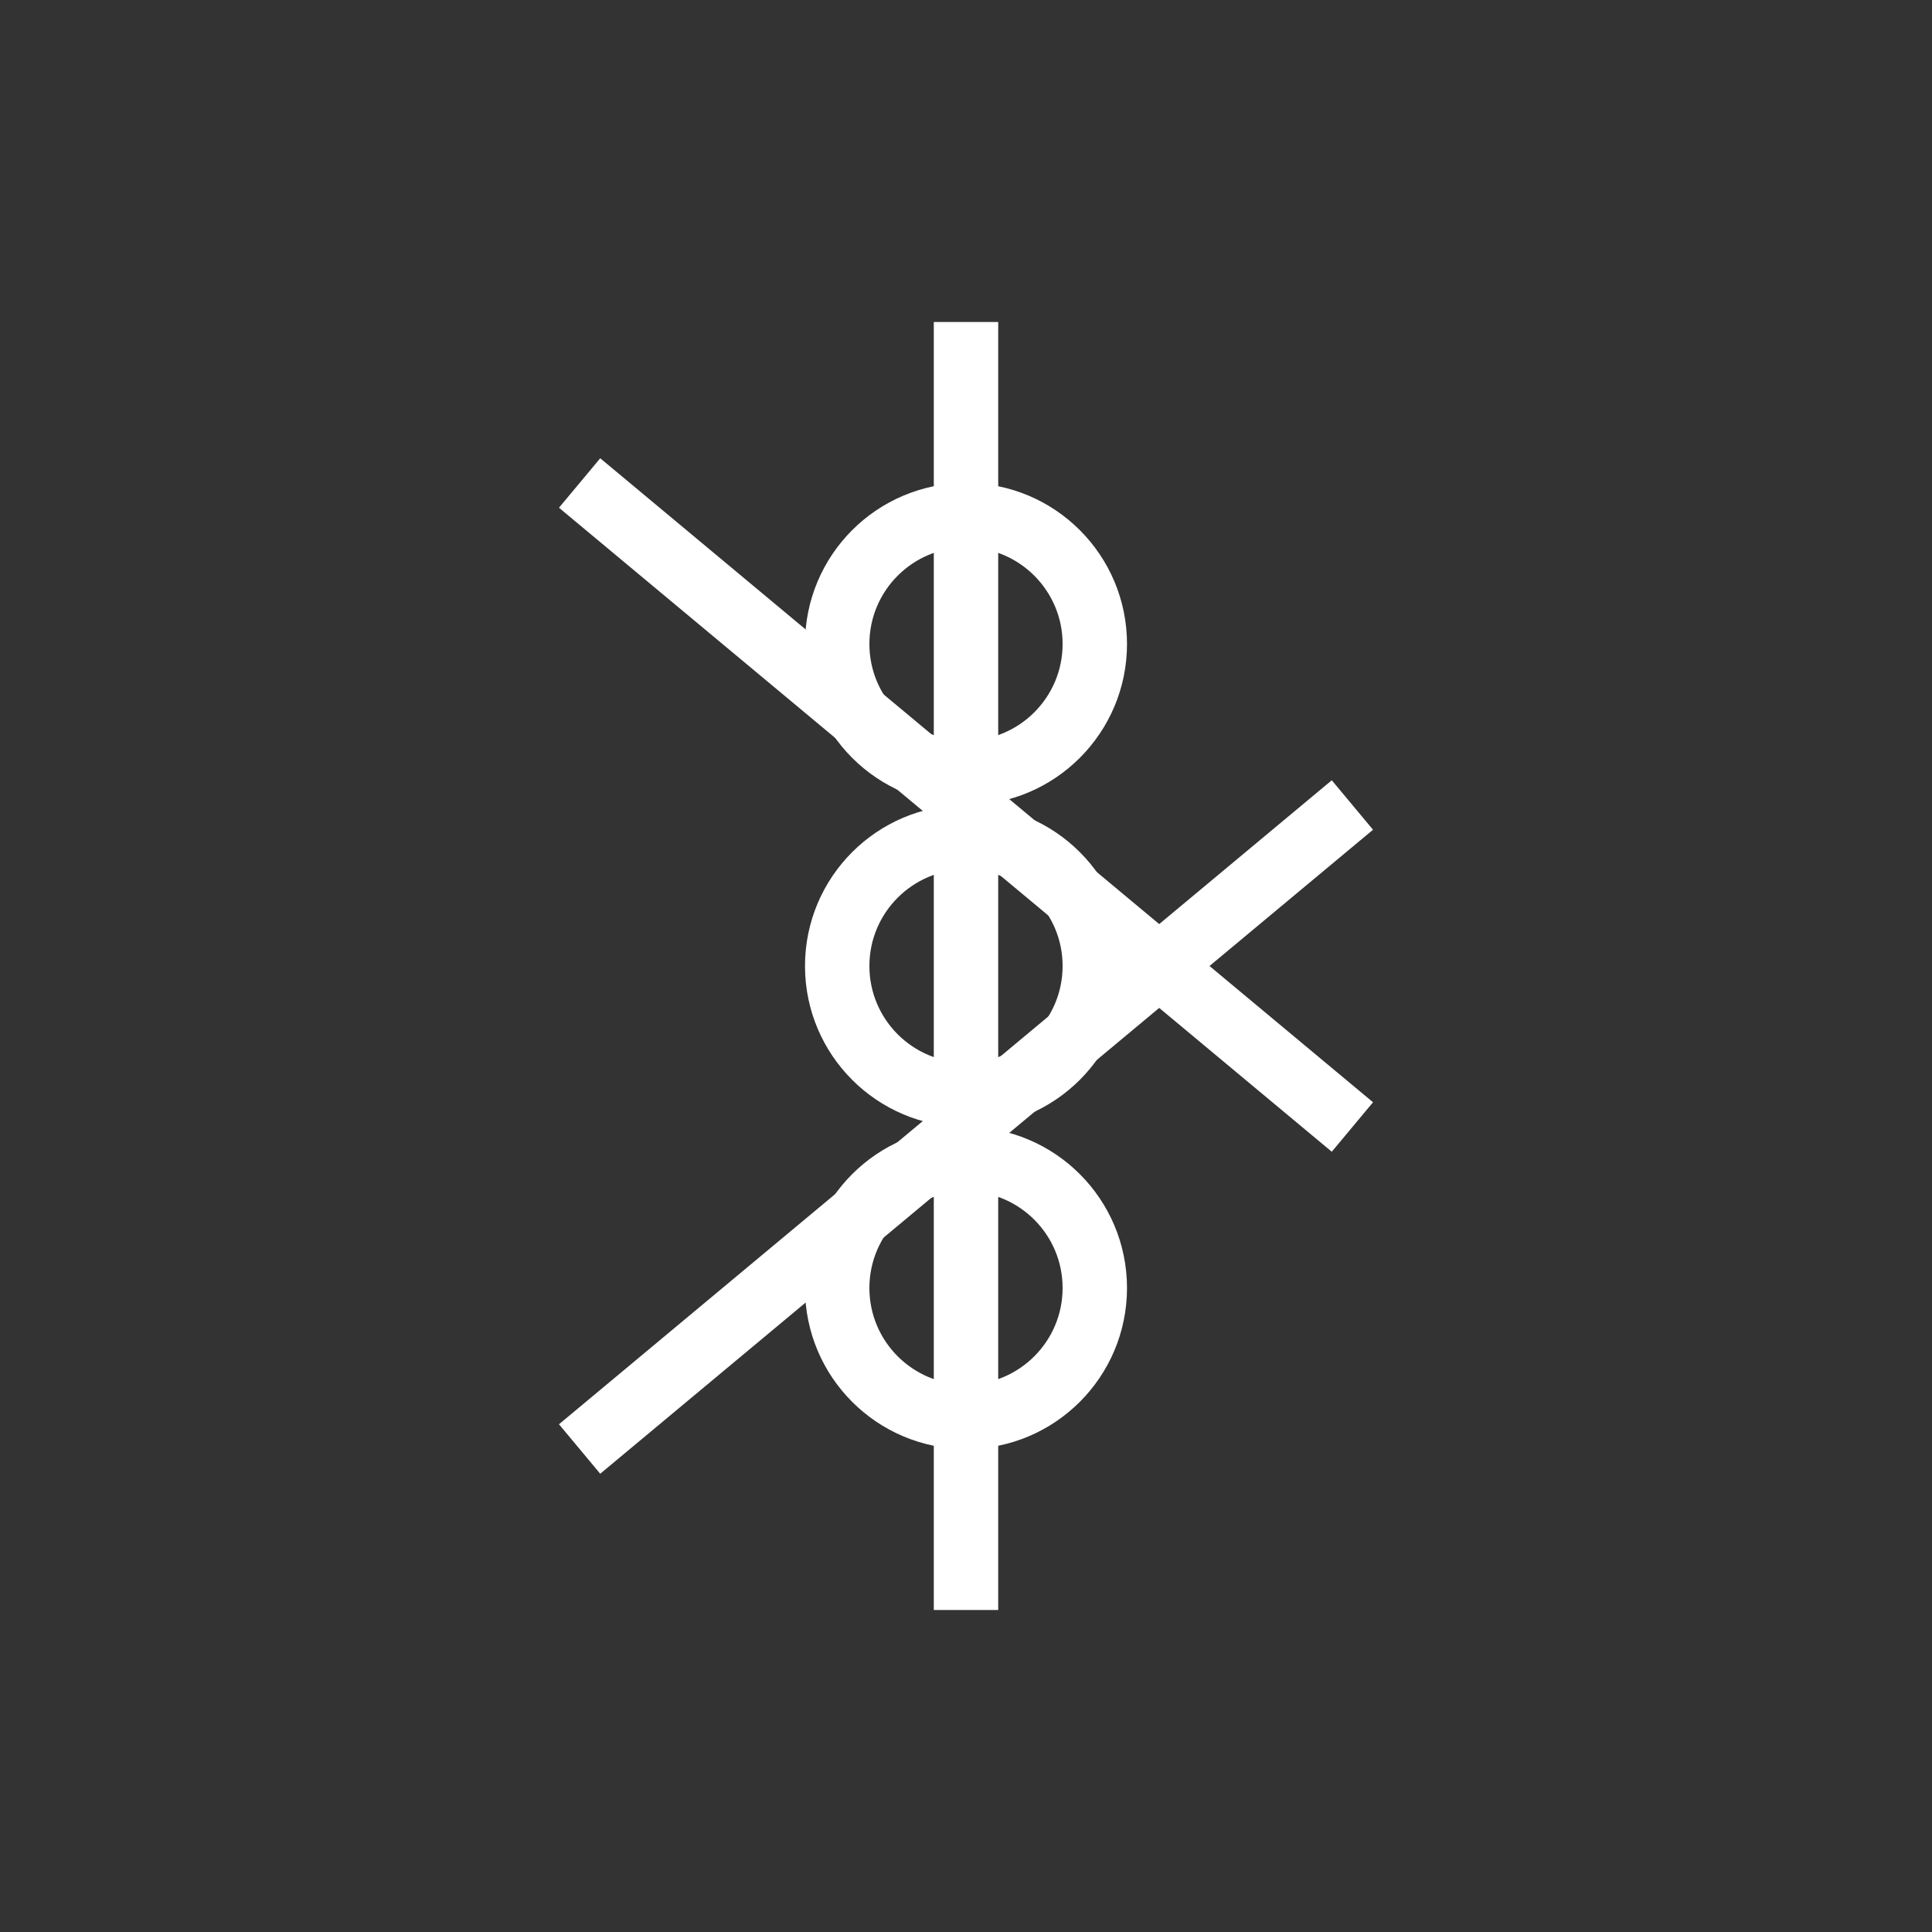
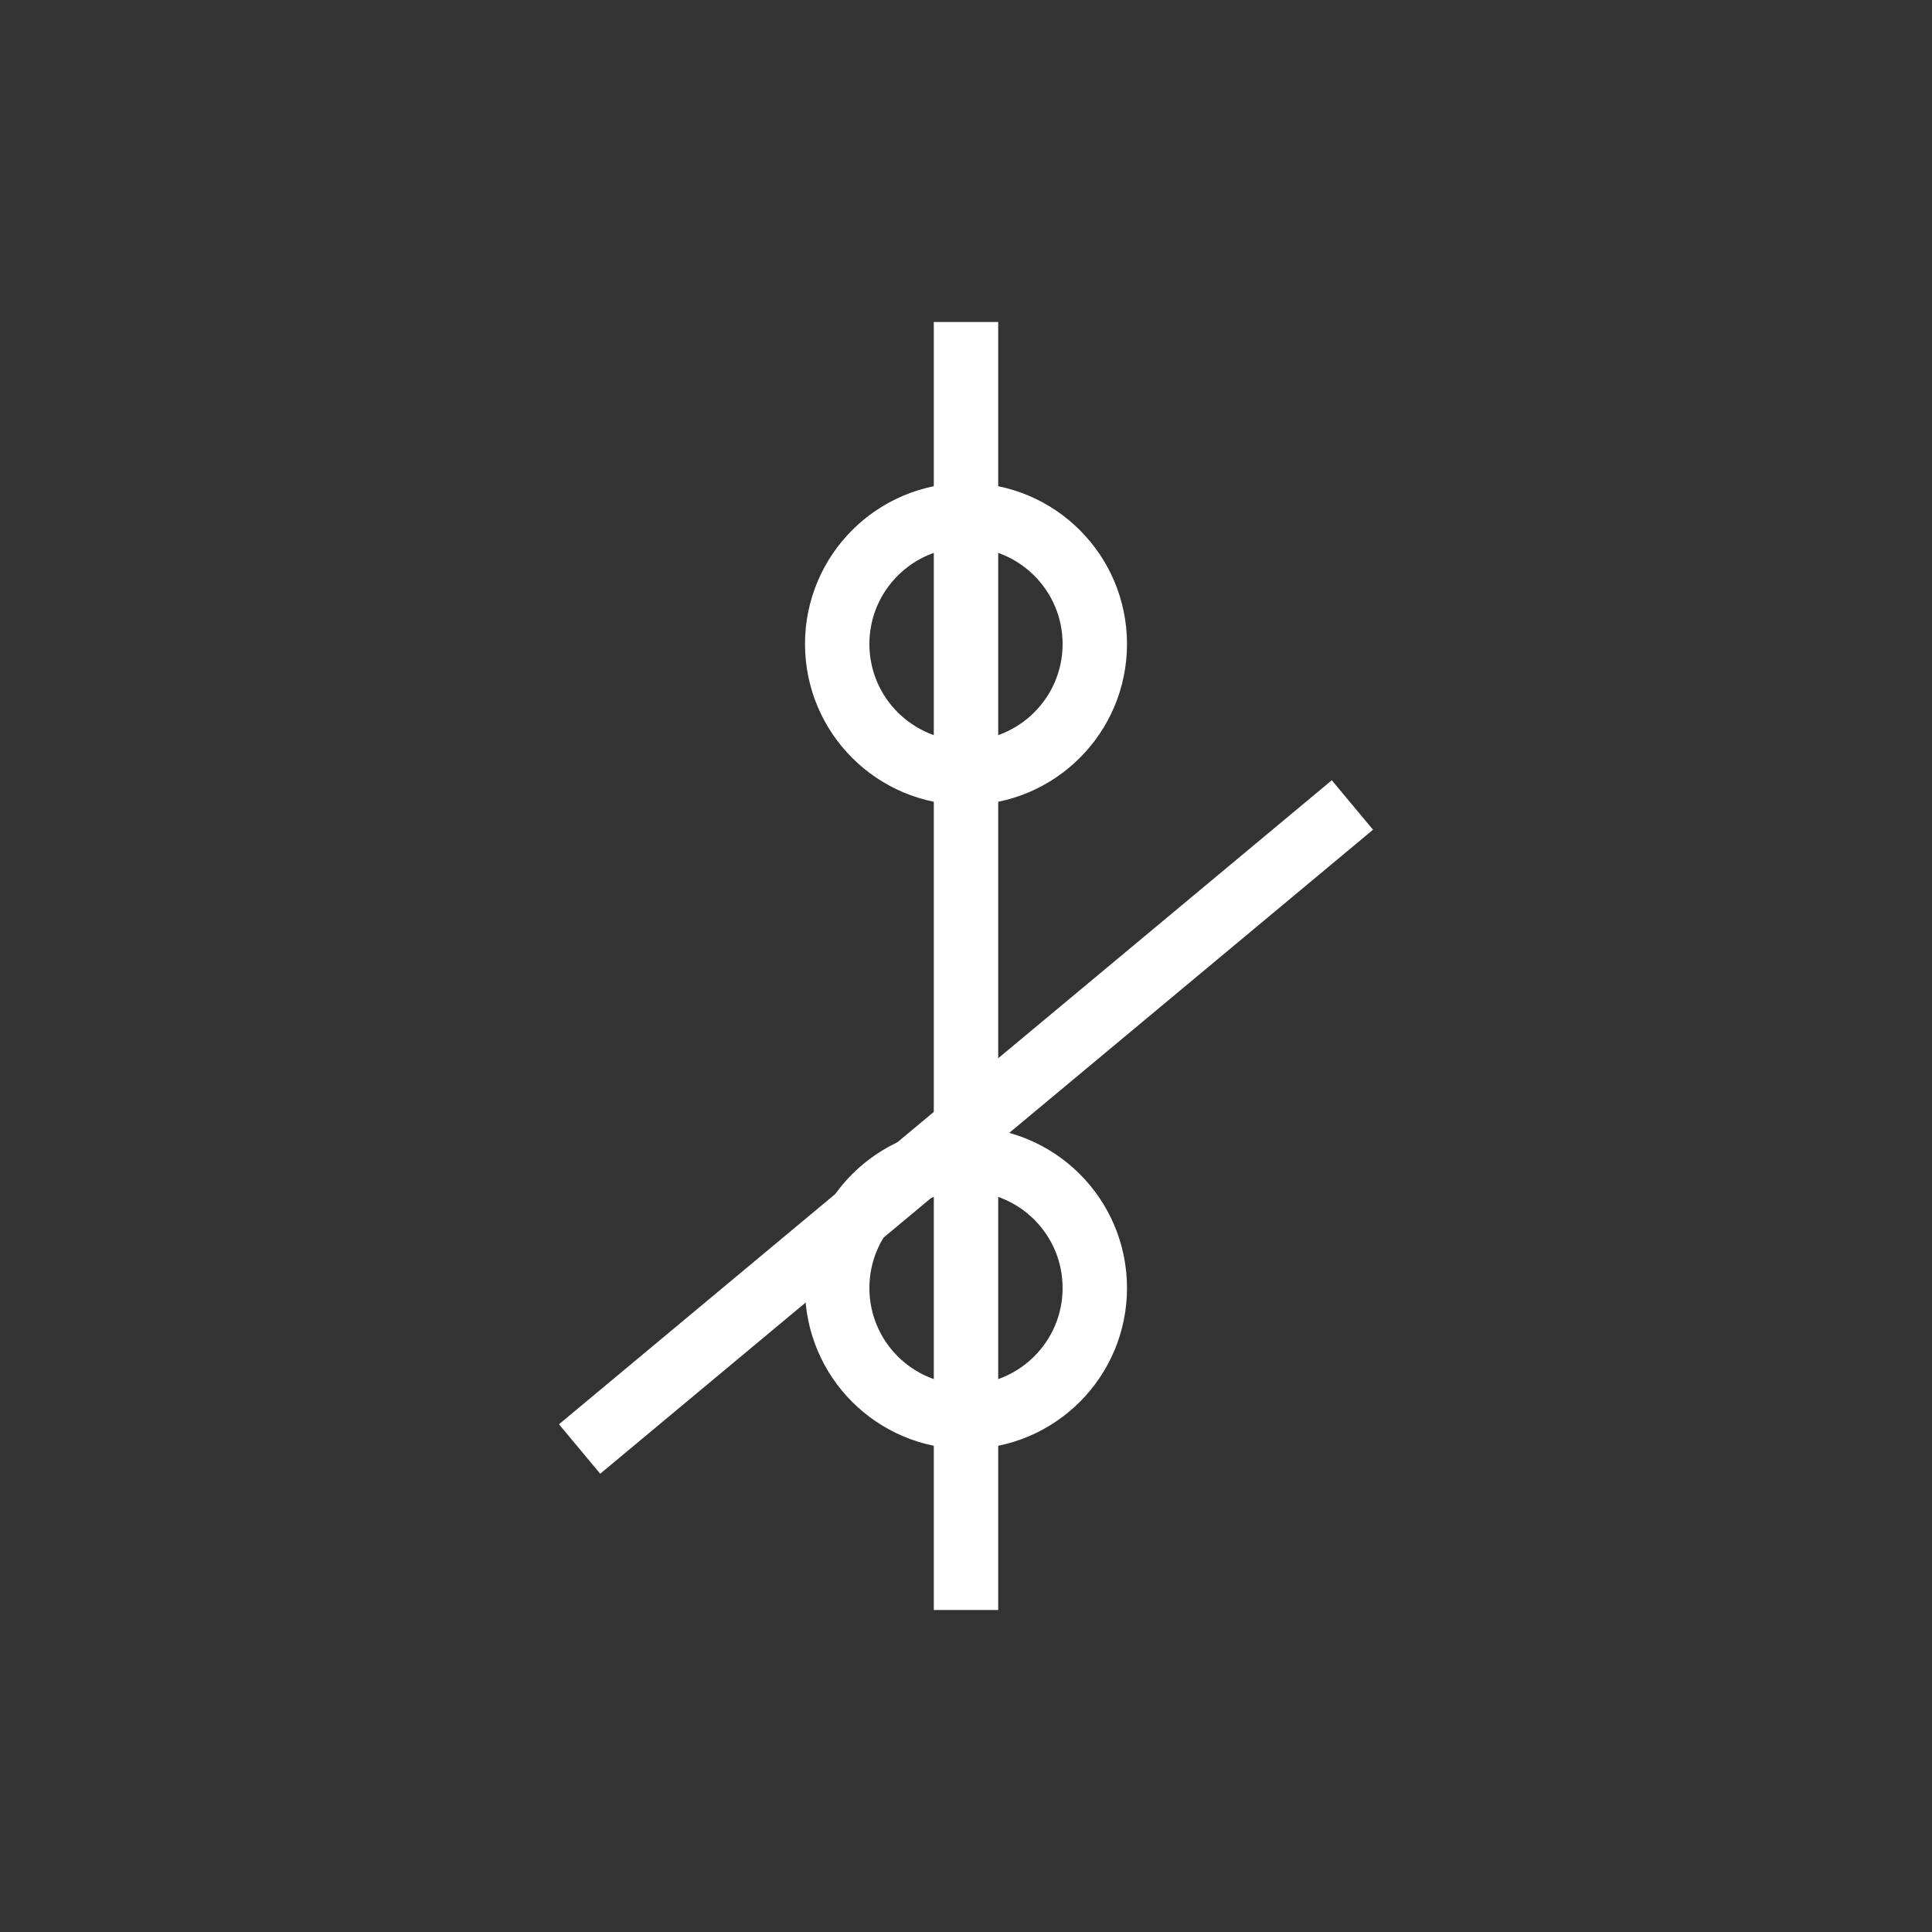
<svg xmlns="http://www.w3.org/2000/svg" width="60" height="60" viewBox="0 0 60 60" fill="none">
  <rect x="0" y="0" width="60" height="60" fill="#333333" stroke="none" />
  <path d="M30 10V50" stroke="white" stroke-width="2" />
  <circle cx="30" cy="20" r="4" stroke="white" stroke-width="2" />
-   <circle cx="30" cy="30" r="4" stroke="white" stroke-width="2" />
  <circle cx="30" cy="40" r="4" stroke="white" stroke-width="2" />
-   <path d="M18 15L42 35" stroke="white" stroke-width="2" />
  <path d="M42 25L18 45" stroke="white" stroke-width="2" />
</svg>